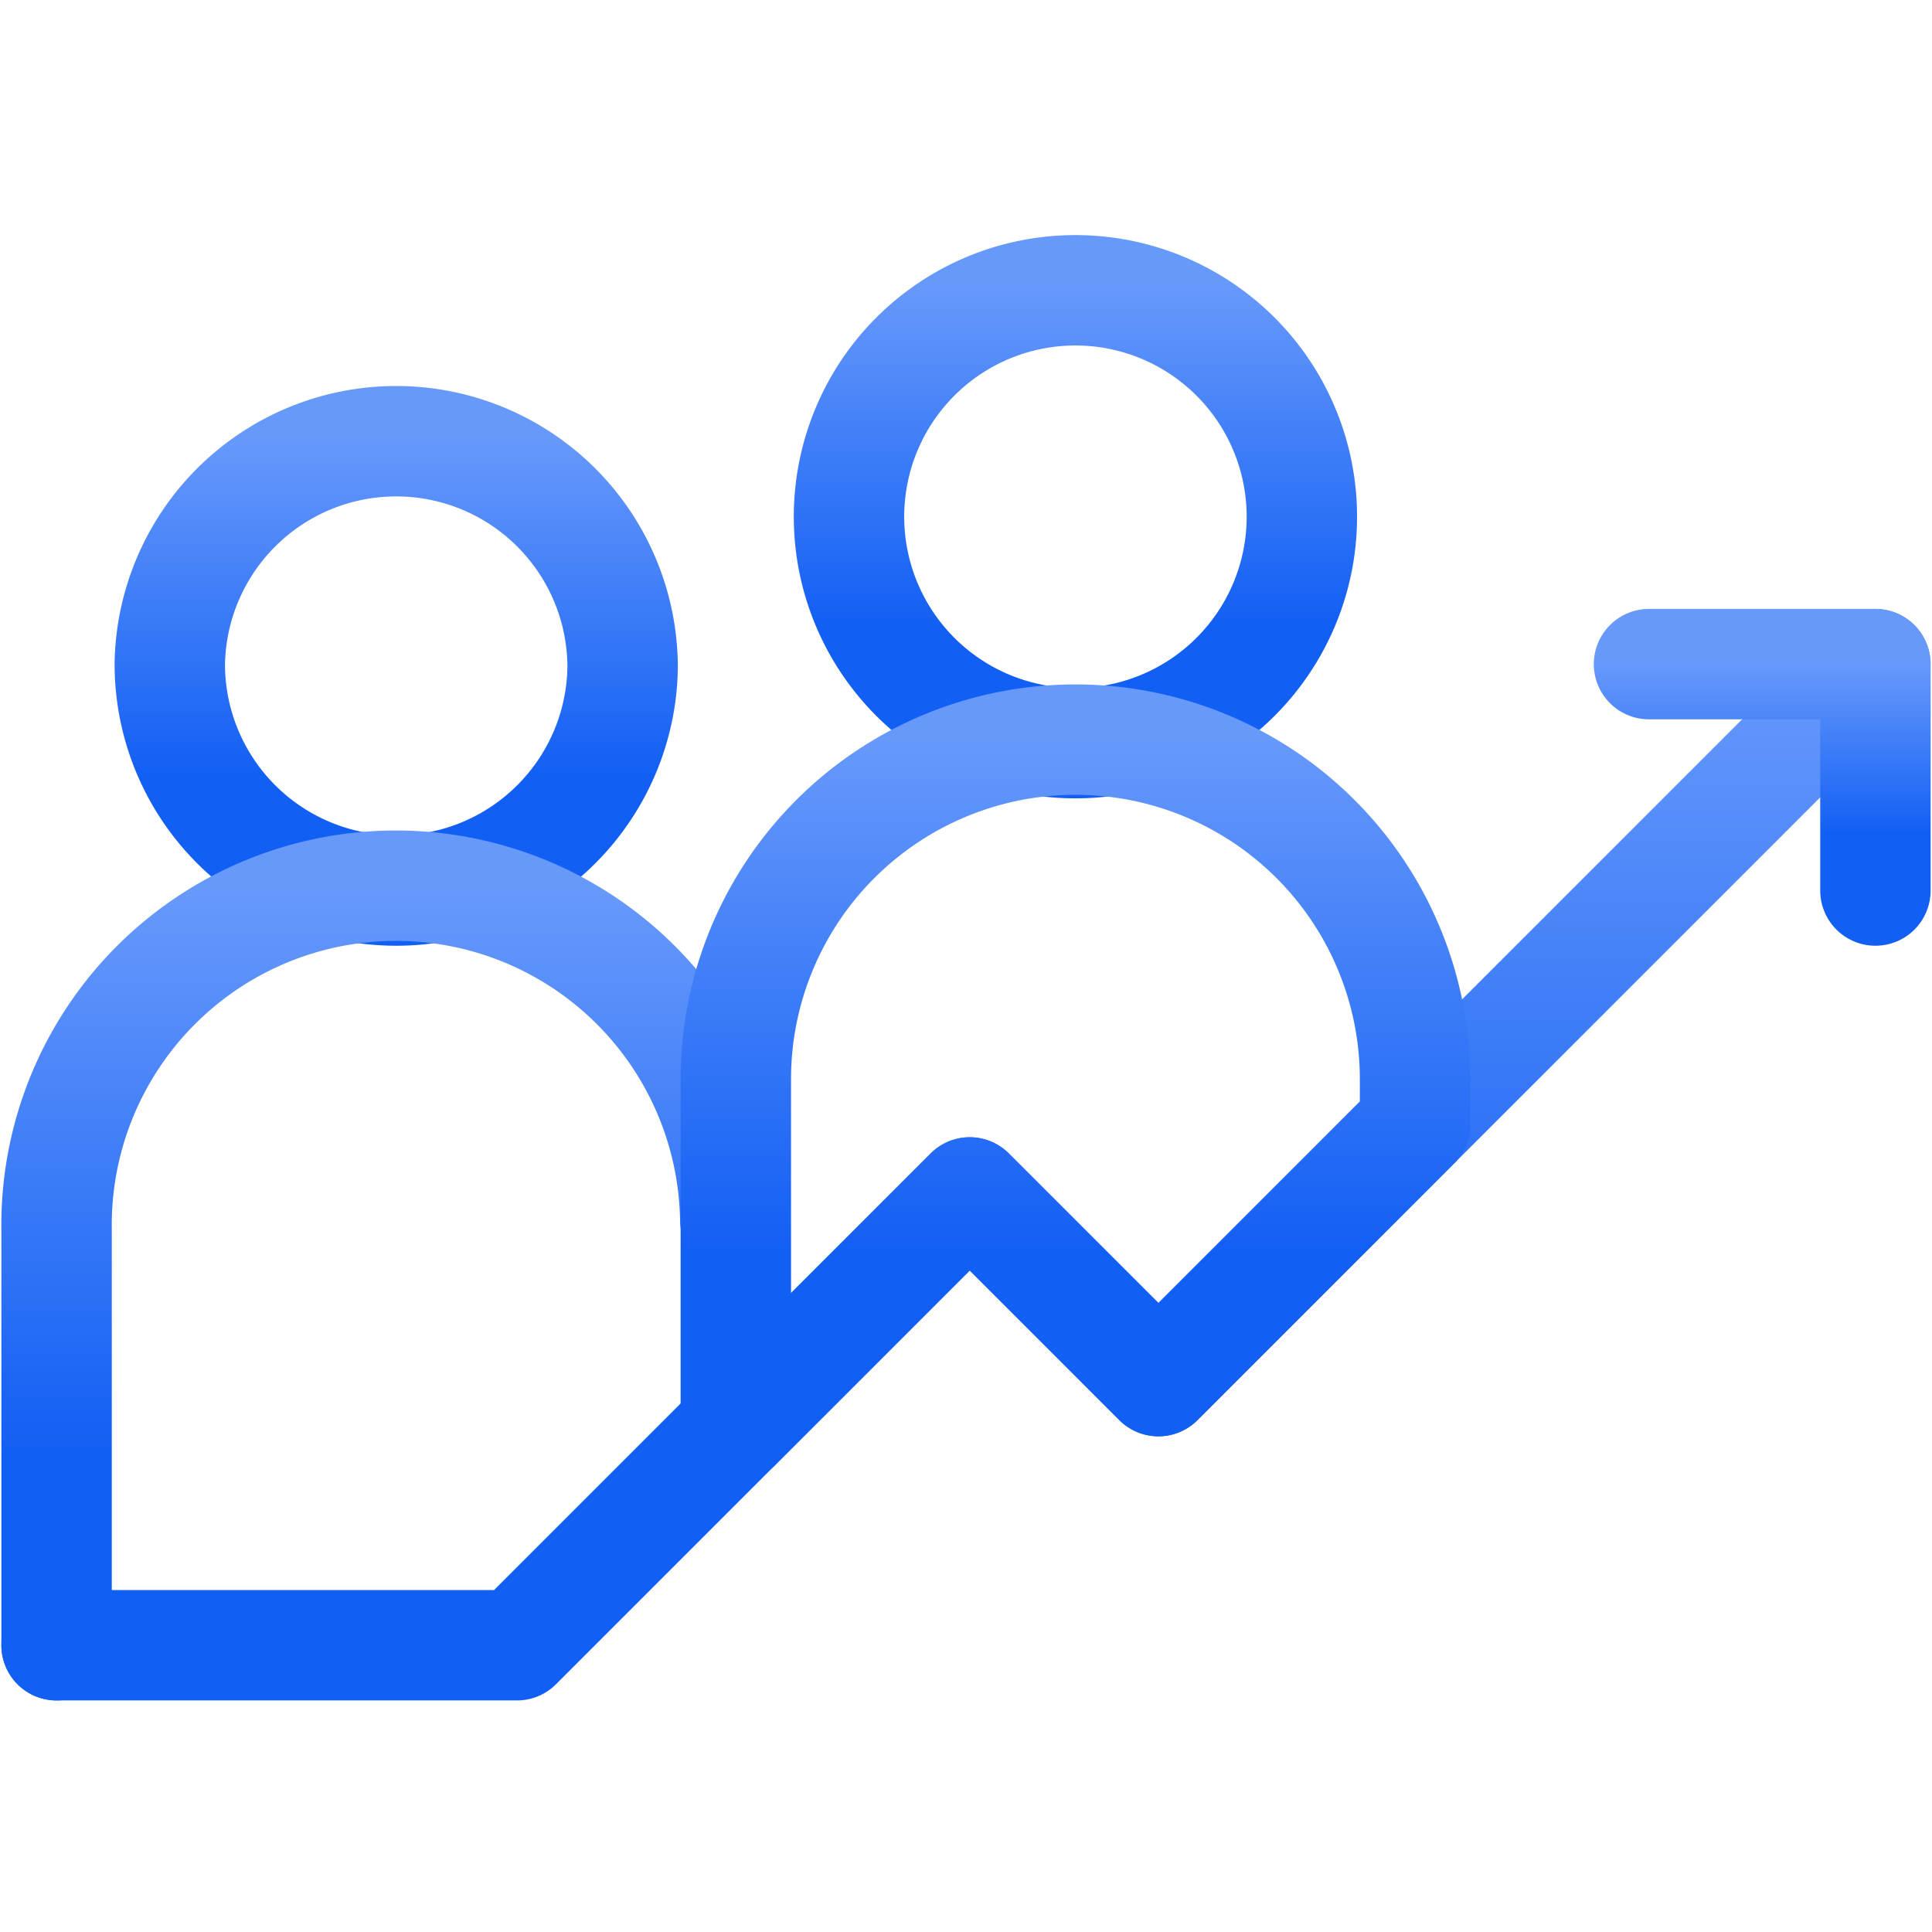
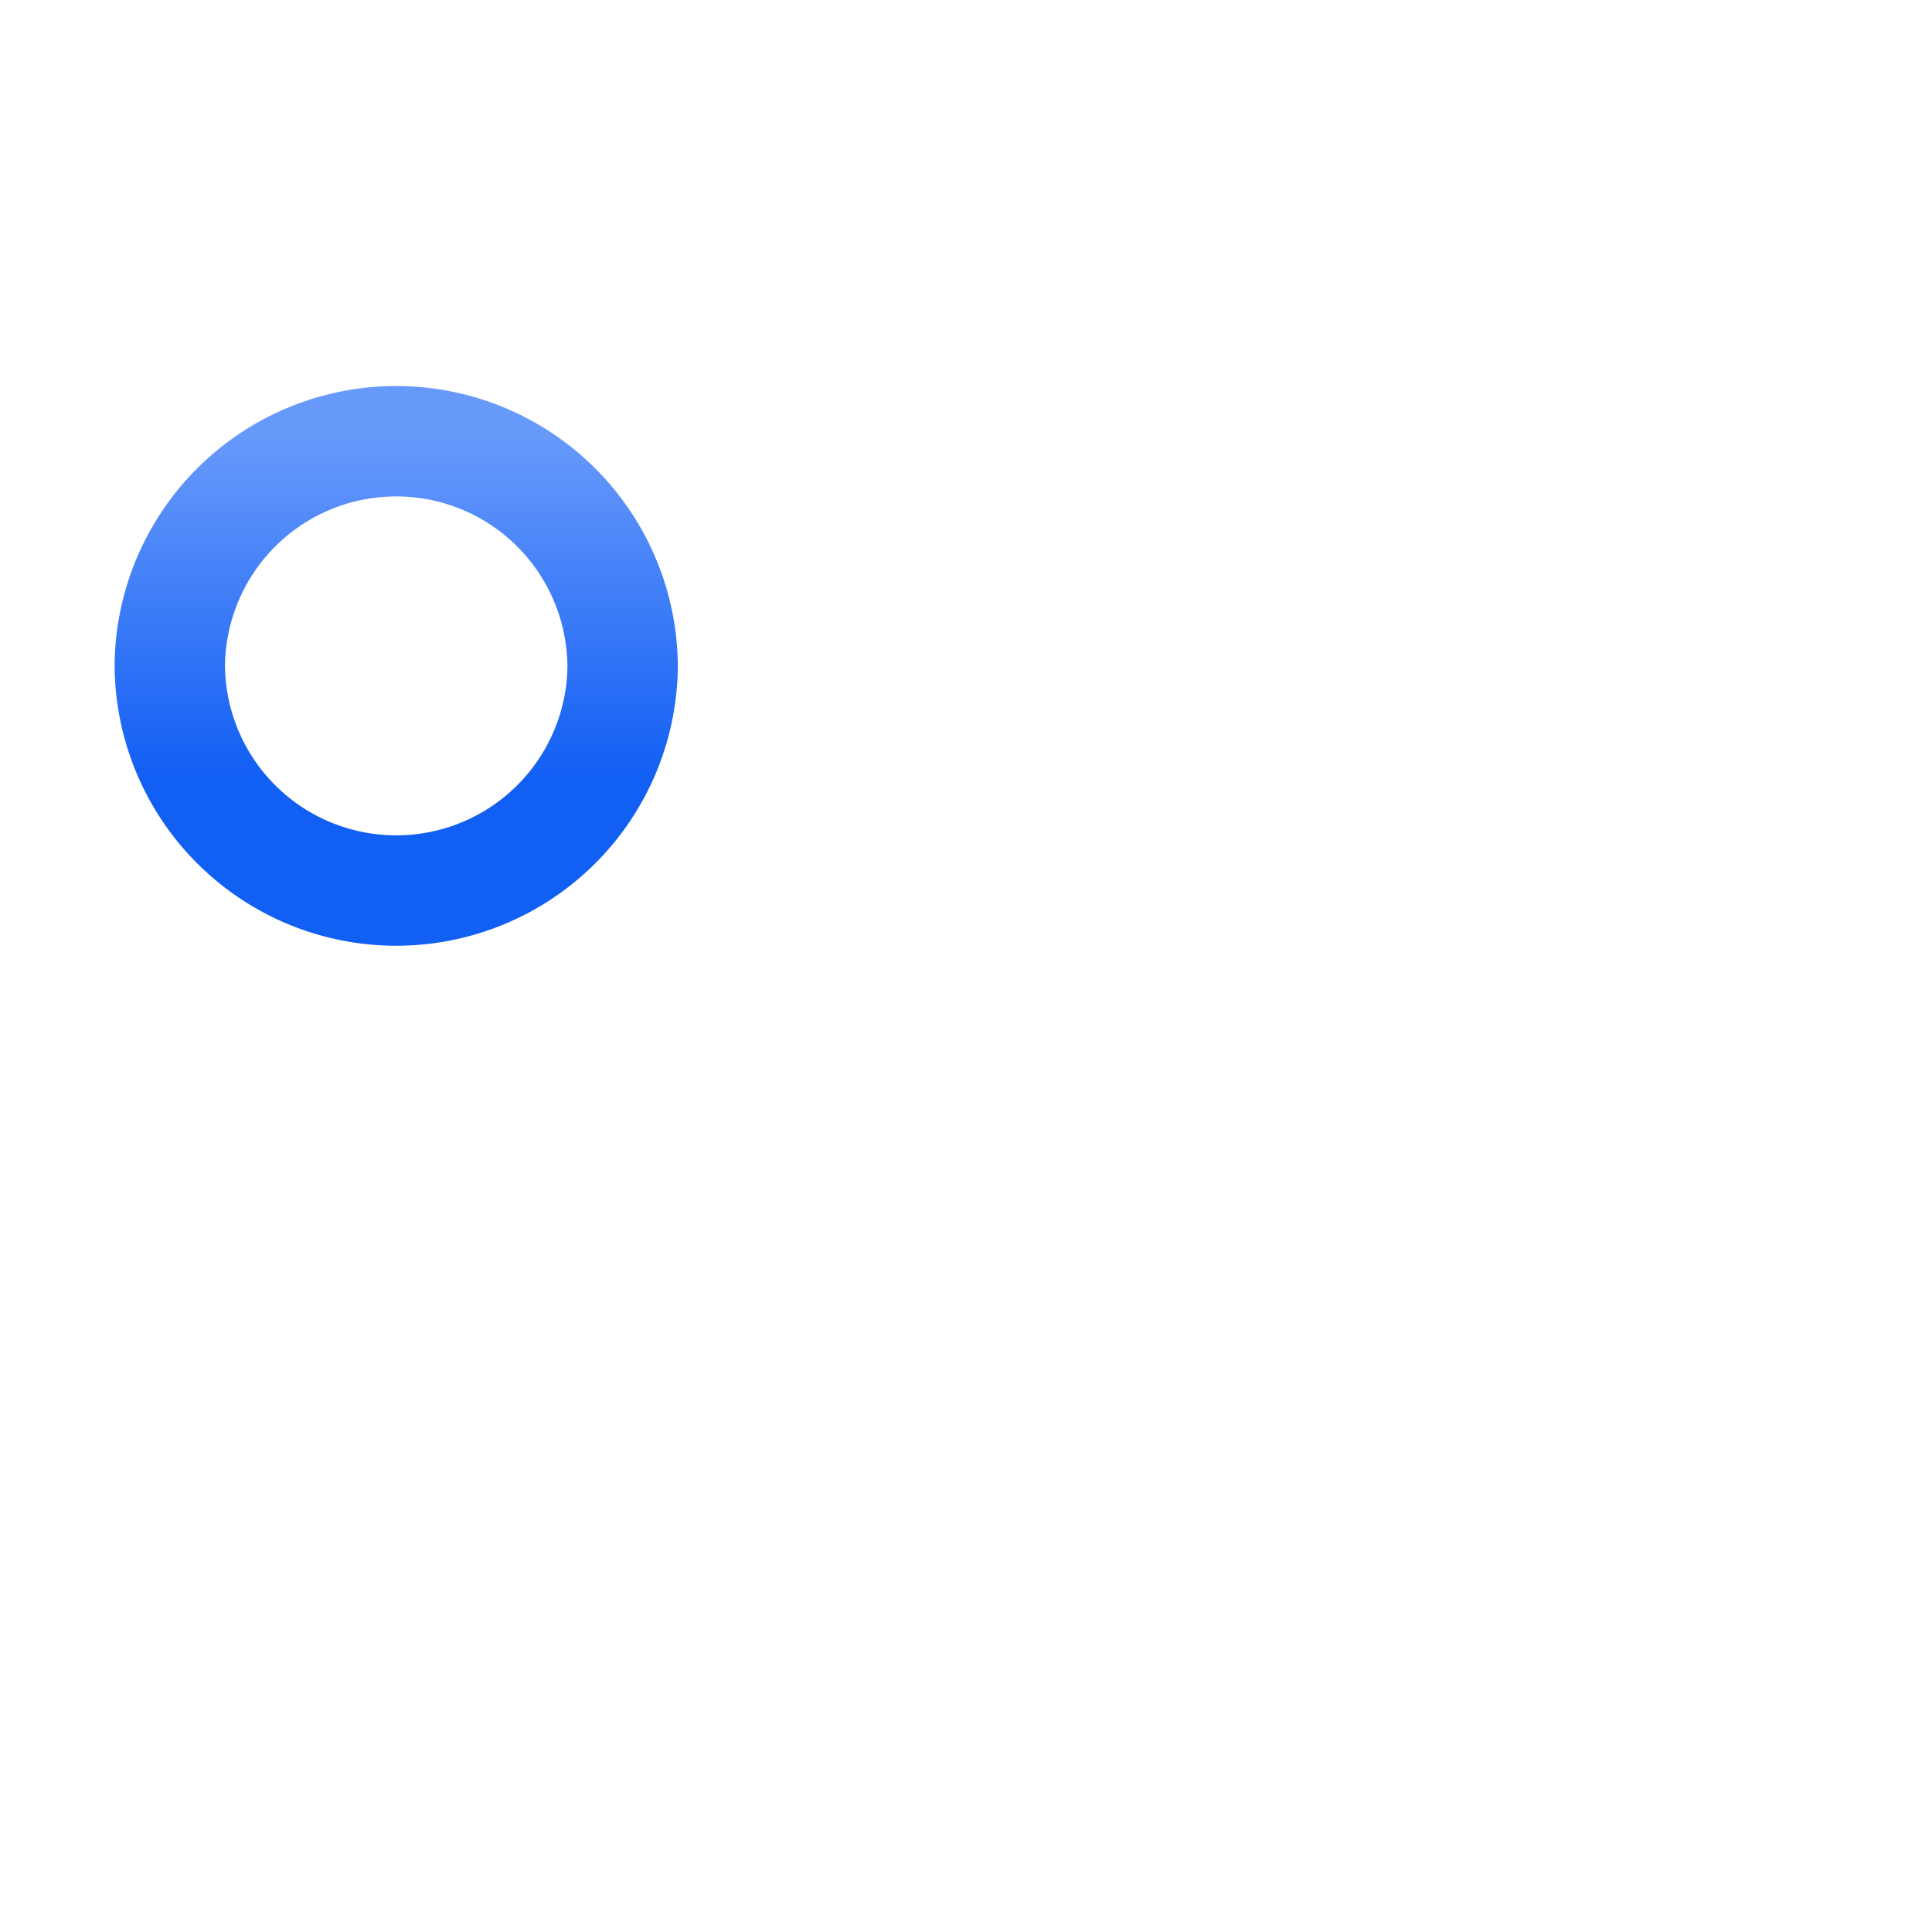
<svg xmlns="http://www.w3.org/2000/svg" width="35" height="35" fill="none">
  <path d="M11.28 12.031a4.102 4.102 0 1 1-8.204 0 4.102 4.102 0 0 1 8.203 0z" stroke="url(#a)" stroke-width="2" stroke-miterlimit="10" stroke-linecap="round" stroke-linejoin="round" />
-   <path d="M23.584 9.297a4.102 4.102 0 1 1-8.203 0 4.102 4.102 0 0 1 8.203 0z" stroke="url(#b)" stroke-width="2" stroke-miterlimit="10" stroke-linecap="round" stroke-linejoin="round" />
-   <path d="M13.32 22.102a6.148 6.148 0 0 0-12.295.183v7.52" stroke="url(#c)" stroke-width="2" stroke-miterlimit="10" stroke-linecap="round" stroke-linejoin="round" />
-   <path d="M33.974 12.031 20.986 25.02l-3.418-3.418-8.203 8.203h-8.34" stroke="url(#d)" stroke-width="2" stroke-miterlimit="10" stroke-linecap="round" stroke-linejoin="round" />
-   <path d="M19.482 13.399a6.152 6.152 0 0 0-6.152 6.152v6.289l4.238-4.238 3.418 3.418 4.649-4.649v-.82a6.152 6.152 0 0 0-6.153-6.152z" stroke="url(#e)" stroke-width="2" stroke-miterlimit="10" stroke-linecap="round" stroke-linejoin="round" />
-   <path d="M29.873 12.031h4.102v4.102" stroke="url(#f)" stroke-width="2" stroke-miterlimit="10" stroke-linecap="round" stroke-linejoin="round" />
  <defs>
    <linearGradient id="a" x1="7.178" y1="16.133" x2="7.178" y2="7.93" gradientUnits="userSpaceOnUse">
      <stop offset=".25" stop-color="#125FF4" />
      <stop offset="1" stop-color="#6799FB" />
    </linearGradient>
    <linearGradient id="b" x1="19.482" y1="13.398" x2="19.482" y2="5.195" gradientUnits="userSpaceOnUse">
      <stop offset=".25" stop-color="#125FF4" />
      <stop offset="1" stop-color="#6799FB" />
    </linearGradient>
    <linearGradient id="c" x1="7.173" y1="29.805" x2="7.173" y2="16.133" gradientUnits="userSpaceOnUse">
      <stop offset=".25" stop-color="#125FF4" />
      <stop offset="1" stop-color="#6799FB" />
    </linearGradient>
    <linearGradient id="d" x1="17.5" y1="29.805" x2="17.5" y2="12.031" gradientUnits="userSpaceOnUse">
      <stop offset=".25" stop-color="#125FF4" />
      <stop offset="1" stop-color="#6799FB" />
    </linearGradient>
    <linearGradient id="e" x1="19.482" y1="25.84" x2="19.482" y2="13.399" gradientUnits="userSpaceOnUse">
      <stop offset=".25" stop-color="#125FF4" />
      <stop offset="1" stop-color="#6799FB" />
    </linearGradient>
    <linearGradient id="f" x1="31.924" y1="16.133" x2="31.924" y2="12.031" gradientUnits="userSpaceOnUse">
      <stop offset=".25" stop-color="#125FF4" />
      <stop offset="1" stop-color="#6799FB" />
    </linearGradient>
  </defs>
</svg>